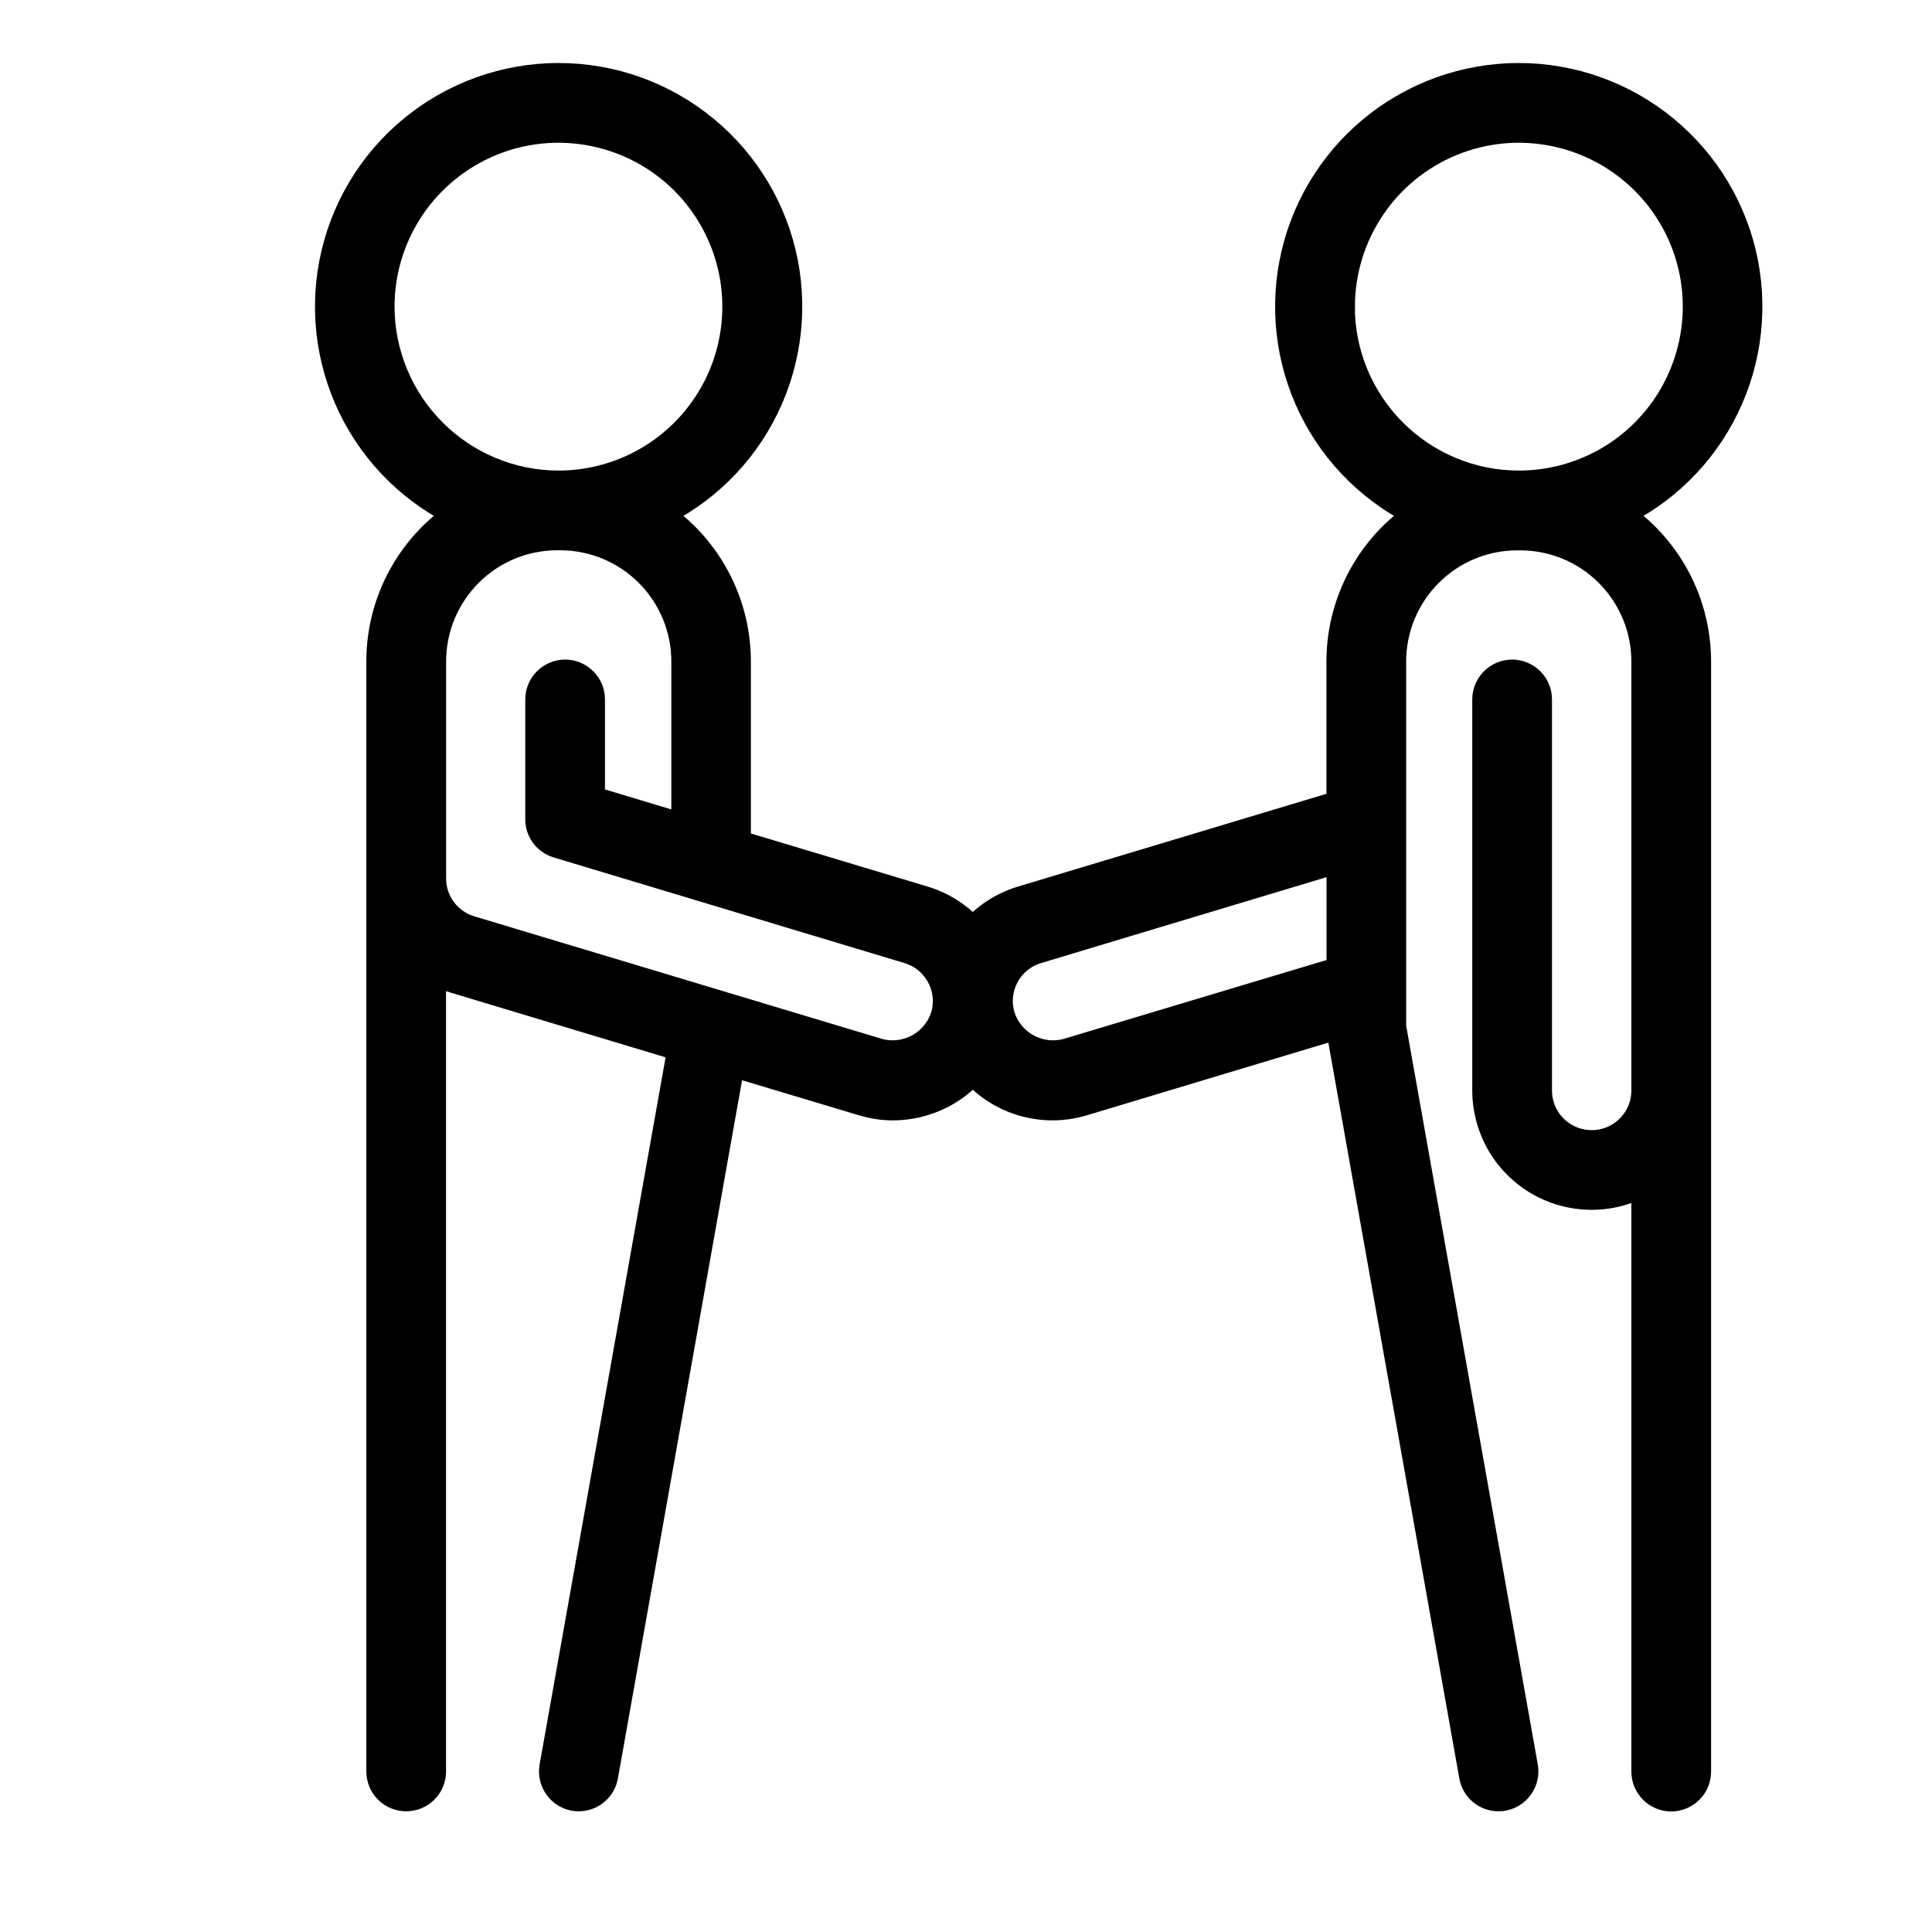
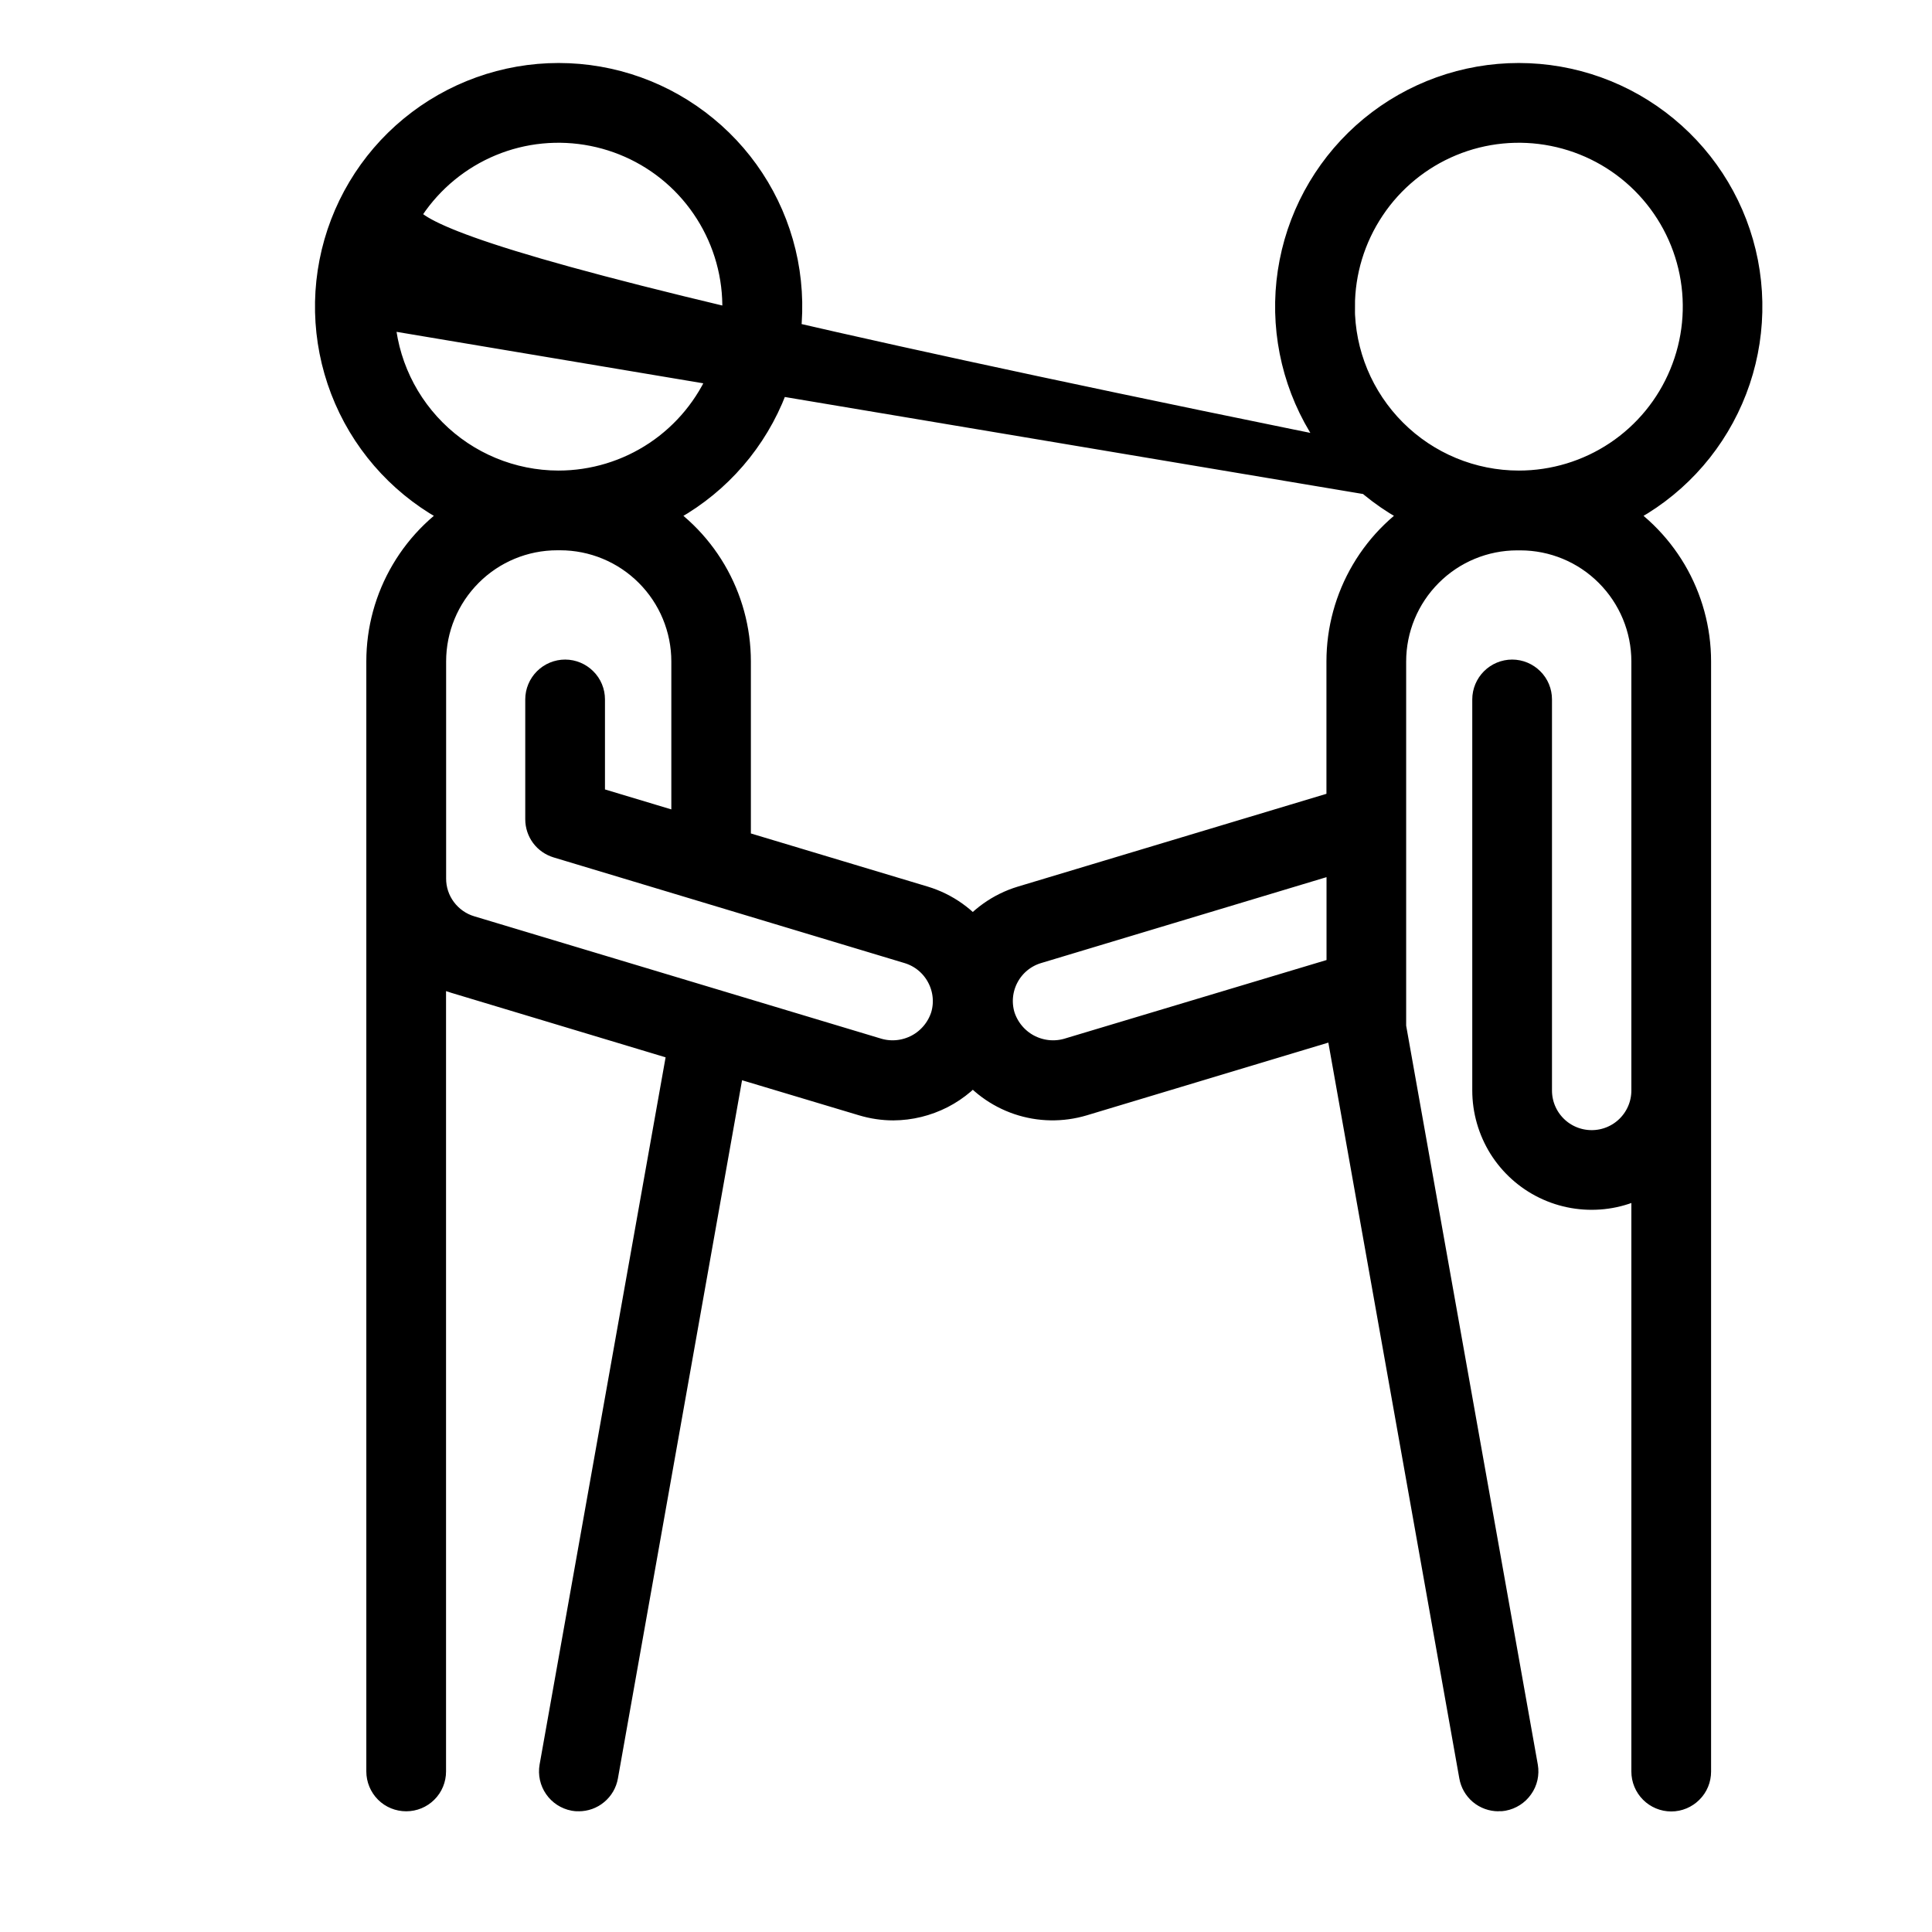
<svg xmlns="http://www.w3.org/2000/svg" width="23" height="23" viewBox="0 0 23 23" fill="none">
-   <path d="M19.078 6.106C19.647 5.875 20.119 5.453 20.411 4.912C20.704 4.372 20.799 3.746 20.682 3.143C20.564 2.539 20.24 1.996 19.765 1.605C19.291 1.214 18.695 1 18.08 1C17.466 1 16.87 1.214 16.395 1.605C15.921 1.996 15.597 2.539 15.479 3.143C15.361 3.746 15.457 4.372 15.749 4.912C16.042 5.453 16.514 5.875 17.083 6.106C16.767 6.281 16.504 6.537 16.321 6.848C16.138 7.159 16.041 7.513 16.041 7.874V9.636L12.19 10.794C11.945 10.868 11.731 11.021 11.581 11.228C11.431 11.021 11.217 10.868 10.972 10.794L8.689 10.108V7.874C8.689 7.513 8.592 7.159 8.409 6.848C8.226 6.537 7.963 6.281 7.648 6.106C8.217 5.875 8.689 5.453 8.981 4.912C9.274 4.371 9.369 3.746 9.252 3.142C9.134 2.539 8.81 1.995 8.335 1.605C7.861 1.214 7.265 1 6.65 1C6.036 1 5.44 1.214 4.965 1.605C4.491 1.995 4.167 2.539 4.049 3.142C3.931 3.746 4.027 4.371 4.319 4.912C4.612 5.453 5.084 5.875 5.653 6.106C5.338 6.281 5.074 6.537 4.891 6.848C4.708 7.158 4.611 7.512 4.611 7.873V21.089C4.611 21.148 4.635 21.206 4.677 21.248C4.719 21.29 4.776 21.313 4.836 21.313C4.895 21.313 4.952 21.29 4.994 21.248C5.037 21.206 5.06 21.148 5.06 21.089V11.381C5.175 11.471 5.306 11.538 5.445 11.58L8.209 12.412L6.67 21.05C6.66 21.108 6.673 21.168 6.707 21.217C6.74 21.265 6.792 21.299 6.85 21.31C6.863 21.312 6.876 21.314 6.889 21.313C6.942 21.313 6.993 21.295 7.033 21.261C7.074 21.227 7.101 21.18 7.11 21.128L8.637 12.54L10.298 13.038C10.408 13.071 10.521 13.088 10.635 13.088C10.82 13.087 11.002 13.042 11.167 12.958C11.331 12.874 11.473 12.752 11.582 12.603C11.725 12.8 11.925 12.948 12.155 13.026C12.386 13.104 12.634 13.108 12.867 13.038L16.043 12.082V12.252C16.043 12.265 16.044 12.278 16.046 12.291L17.619 21.128C17.628 21.18 17.655 21.227 17.695 21.261C17.736 21.295 17.787 21.313 17.839 21.313C17.852 21.314 17.866 21.312 17.879 21.31C17.937 21.299 17.989 21.266 18.023 21.217C18.058 21.169 18.071 21.108 18.061 21.05L16.49 12.232V7.875C16.49 7.458 16.656 7.058 16.951 6.763C17.245 6.468 17.645 6.302 18.062 6.302H18.099C18.516 6.302 18.916 6.468 19.21 6.763C19.505 7.058 19.671 7.458 19.671 7.875V12.982C19.671 13.174 19.595 13.357 19.459 13.493C19.324 13.628 19.14 13.704 18.949 13.704C18.757 13.704 18.573 13.628 18.438 13.493C18.302 13.357 18.226 13.174 18.226 12.982V8.326C18.226 8.267 18.203 8.21 18.16 8.168C18.118 8.126 18.061 8.102 18.002 8.102C17.942 8.102 17.885 8.126 17.843 8.168C17.801 8.21 17.777 8.267 17.777 8.326V12.981C17.777 13.201 17.839 13.416 17.955 13.603C18.072 13.789 18.238 13.939 18.436 14.035C18.633 14.131 18.854 14.169 19.072 14.146C19.291 14.123 19.498 14.038 19.671 13.903V21.09C19.671 21.15 19.695 21.207 19.737 21.249C19.779 21.291 19.836 21.315 19.896 21.315C19.955 21.315 20.012 21.291 20.054 21.249C20.097 21.207 20.12 21.15 20.12 21.09V7.874C20.12 7.513 20.023 7.159 19.84 6.848C19.656 6.537 19.393 6.281 19.078 6.106ZM4.447 3.651C4.447 3.215 4.576 2.79 4.818 2.428C5.06 2.066 5.404 1.784 5.806 1.617C6.208 1.45 6.651 1.407 7.078 1.492C7.505 1.577 7.897 1.786 8.205 2.094C8.512 2.402 8.722 2.794 8.807 3.221C8.892 3.648 8.848 4.091 8.682 4.493C8.515 4.895 8.233 5.239 7.871 5.481C7.509 5.723 7.083 5.852 6.648 5.852C6.065 5.851 5.505 5.619 5.093 5.206C4.68 4.793 4.448 4.234 4.447 3.651ZM11.325 12.124C11.267 12.305 11.141 12.457 10.974 12.547C10.806 12.637 10.61 12.659 10.427 12.607L5.575 11.148C5.426 11.104 5.296 11.012 5.203 10.888C5.11 10.763 5.06 10.612 5.061 10.456V7.874C5.061 7.457 5.227 7.057 5.522 6.762C5.816 6.467 6.216 6.301 6.633 6.301H6.67C6.876 6.301 7.081 6.342 7.271 6.421C7.462 6.5 7.635 6.616 7.781 6.762C7.927 6.908 8.043 7.081 8.122 7.272C8.201 7.463 8.242 7.667 8.242 7.874V9.972L6.952 9.584V8.326C6.952 8.267 6.929 8.21 6.886 8.168C6.844 8.126 6.787 8.102 6.728 8.102C6.668 8.102 6.611 8.126 6.569 8.168C6.527 8.21 6.503 8.267 6.503 8.326V9.753C6.503 9.802 6.519 9.849 6.547 9.887C6.576 9.926 6.617 9.954 6.663 9.968L10.841 11.226C11.024 11.281 11.178 11.407 11.268 11.575C11.359 11.743 11.38 11.941 11.325 12.124ZM12.736 12.607C12.553 12.659 12.357 12.637 12.189 12.547C12.022 12.457 11.896 12.305 11.838 12.124C11.783 11.941 11.803 11.744 11.894 11.575C11.984 11.407 12.138 11.281 12.321 11.226L16.042 10.106V11.615L12.736 12.607ZM15.88 3.651C15.88 3.215 16.01 2.79 16.252 2.428C16.493 2.066 16.837 1.784 17.239 1.617C17.642 1.45 18.084 1.407 18.511 1.492C18.938 1.577 19.33 1.786 19.638 2.094C19.946 2.402 20.156 2.794 20.241 3.221C20.326 3.648 20.282 4.091 20.115 4.493C19.949 4.895 19.667 5.239 19.305 5.481C18.943 5.723 18.517 5.852 18.082 5.852C17.498 5.852 16.938 5.62 16.525 5.207C16.112 4.794 15.879 4.234 15.879 3.651H15.88Z" fill="black" stroke="black" stroke-width="0.5" />
+   <path d="M19.078 6.106C19.647 5.875 20.119 5.453 20.411 4.912C20.704 4.372 20.799 3.746 20.682 3.143C20.564 2.539 20.24 1.996 19.765 1.605C19.291 1.214 18.695 1 18.08 1C17.466 1 16.87 1.214 16.395 1.605C15.921 1.996 15.597 2.539 15.479 3.143C15.361 3.746 15.457 4.372 15.749 4.912C16.042 5.453 16.514 5.875 17.083 6.106C16.767 6.281 16.504 6.537 16.321 6.848C16.138 7.159 16.041 7.513 16.041 7.874V9.636L12.19 10.794C11.945 10.868 11.731 11.021 11.581 11.228C11.431 11.021 11.217 10.868 10.972 10.794L8.689 10.108V7.874C8.689 7.513 8.592 7.159 8.409 6.848C8.226 6.537 7.963 6.281 7.648 6.106C8.217 5.875 8.689 5.453 8.981 4.912C9.274 4.371 9.369 3.746 9.252 3.142C9.134 2.539 8.81 1.995 8.335 1.605C7.861 1.214 7.265 1 6.65 1C6.036 1 5.44 1.214 4.965 1.605C4.491 1.995 4.167 2.539 4.049 3.142C3.931 3.746 4.027 4.371 4.319 4.912C4.612 5.453 5.084 5.875 5.653 6.106C5.338 6.281 5.074 6.537 4.891 6.848C4.708 7.158 4.611 7.512 4.611 7.873V21.089C4.611 21.148 4.635 21.206 4.677 21.248C4.719 21.29 4.776 21.313 4.836 21.313C4.895 21.313 4.952 21.29 4.994 21.248C5.037 21.206 5.06 21.148 5.06 21.089V11.381C5.175 11.471 5.306 11.538 5.445 11.58L8.209 12.412L6.67 21.05C6.66 21.108 6.673 21.168 6.707 21.217C6.74 21.265 6.792 21.299 6.85 21.31C6.863 21.312 6.876 21.314 6.889 21.313C6.942 21.313 6.993 21.295 7.033 21.261C7.074 21.227 7.101 21.18 7.11 21.128L8.637 12.54L10.298 13.038C10.408 13.071 10.521 13.088 10.635 13.088C10.82 13.087 11.002 13.042 11.167 12.958C11.331 12.874 11.473 12.752 11.582 12.603C11.725 12.8 11.925 12.948 12.155 13.026C12.386 13.104 12.634 13.108 12.867 13.038L16.043 12.082V12.252C16.043 12.265 16.044 12.278 16.046 12.291L17.619 21.128C17.628 21.18 17.655 21.227 17.695 21.261C17.736 21.295 17.787 21.313 17.839 21.313C17.852 21.314 17.866 21.312 17.879 21.31C17.937 21.299 17.989 21.266 18.023 21.217C18.058 21.169 18.071 21.108 18.061 21.05L16.49 12.232V7.875C16.49 7.458 16.656 7.058 16.951 6.763C17.245 6.468 17.645 6.302 18.062 6.302H18.099C18.516 6.302 18.916 6.468 19.21 6.763C19.505 7.058 19.671 7.458 19.671 7.875V12.982C19.671 13.174 19.595 13.357 19.459 13.493C19.324 13.628 19.14 13.704 18.949 13.704C18.757 13.704 18.573 13.628 18.438 13.493C18.302 13.357 18.226 13.174 18.226 12.982V8.326C18.226 8.267 18.203 8.21 18.16 8.168C18.118 8.126 18.061 8.102 18.002 8.102C17.942 8.102 17.885 8.126 17.843 8.168C17.801 8.21 17.777 8.267 17.777 8.326V12.981C17.777 13.201 17.839 13.416 17.955 13.603C18.072 13.789 18.238 13.939 18.436 14.035C18.633 14.131 18.854 14.169 19.072 14.146C19.291 14.123 19.498 14.038 19.671 13.903V21.09C19.671 21.15 19.695 21.207 19.737 21.249C19.779 21.291 19.836 21.315 19.896 21.315C19.955 21.315 20.012 21.291 20.054 21.249C20.097 21.207 20.12 21.15 20.12 21.09V7.874C20.12 7.513 20.023 7.159 19.84 6.848C19.656 6.537 19.393 6.281 19.078 6.106ZC4.447 3.215 4.576 2.79 4.818 2.428C5.06 2.066 5.404 1.784 5.806 1.617C6.208 1.45 6.651 1.407 7.078 1.492C7.505 1.577 7.897 1.786 8.205 2.094C8.512 2.402 8.722 2.794 8.807 3.221C8.892 3.648 8.848 4.091 8.682 4.493C8.515 4.895 8.233 5.239 7.871 5.481C7.509 5.723 7.083 5.852 6.648 5.852C6.065 5.851 5.505 5.619 5.093 5.206C4.68 4.793 4.448 4.234 4.447 3.651ZM11.325 12.124C11.267 12.305 11.141 12.457 10.974 12.547C10.806 12.637 10.61 12.659 10.427 12.607L5.575 11.148C5.426 11.104 5.296 11.012 5.203 10.888C5.11 10.763 5.06 10.612 5.061 10.456V7.874C5.061 7.457 5.227 7.057 5.522 6.762C5.816 6.467 6.216 6.301 6.633 6.301H6.67C6.876 6.301 7.081 6.342 7.271 6.421C7.462 6.5 7.635 6.616 7.781 6.762C7.927 6.908 8.043 7.081 8.122 7.272C8.201 7.463 8.242 7.667 8.242 7.874V9.972L6.952 9.584V8.326C6.952 8.267 6.929 8.21 6.886 8.168C6.844 8.126 6.787 8.102 6.728 8.102C6.668 8.102 6.611 8.126 6.569 8.168C6.527 8.21 6.503 8.267 6.503 8.326V9.753C6.503 9.802 6.519 9.849 6.547 9.887C6.576 9.926 6.617 9.954 6.663 9.968L10.841 11.226C11.024 11.281 11.178 11.407 11.268 11.575C11.359 11.743 11.38 11.941 11.325 12.124ZM12.736 12.607C12.553 12.659 12.357 12.637 12.189 12.547C12.022 12.457 11.896 12.305 11.838 12.124C11.783 11.941 11.803 11.744 11.894 11.575C11.984 11.407 12.138 11.281 12.321 11.226L16.042 10.106V11.615L12.736 12.607ZM15.88 3.651C15.88 3.215 16.01 2.79 16.252 2.428C16.493 2.066 16.837 1.784 17.239 1.617C17.642 1.45 18.084 1.407 18.511 1.492C18.938 1.577 19.33 1.786 19.638 2.094C19.946 2.402 20.156 2.794 20.241 3.221C20.326 3.648 20.282 4.091 20.115 4.493C19.949 4.895 19.667 5.239 19.305 5.481C18.943 5.723 18.517 5.852 18.082 5.852C17.498 5.852 16.938 5.62 16.525 5.207C16.112 4.794 15.879 4.234 15.879 3.651H15.88Z" fill="black" stroke="black" stroke-width="0.5" />
</svg>